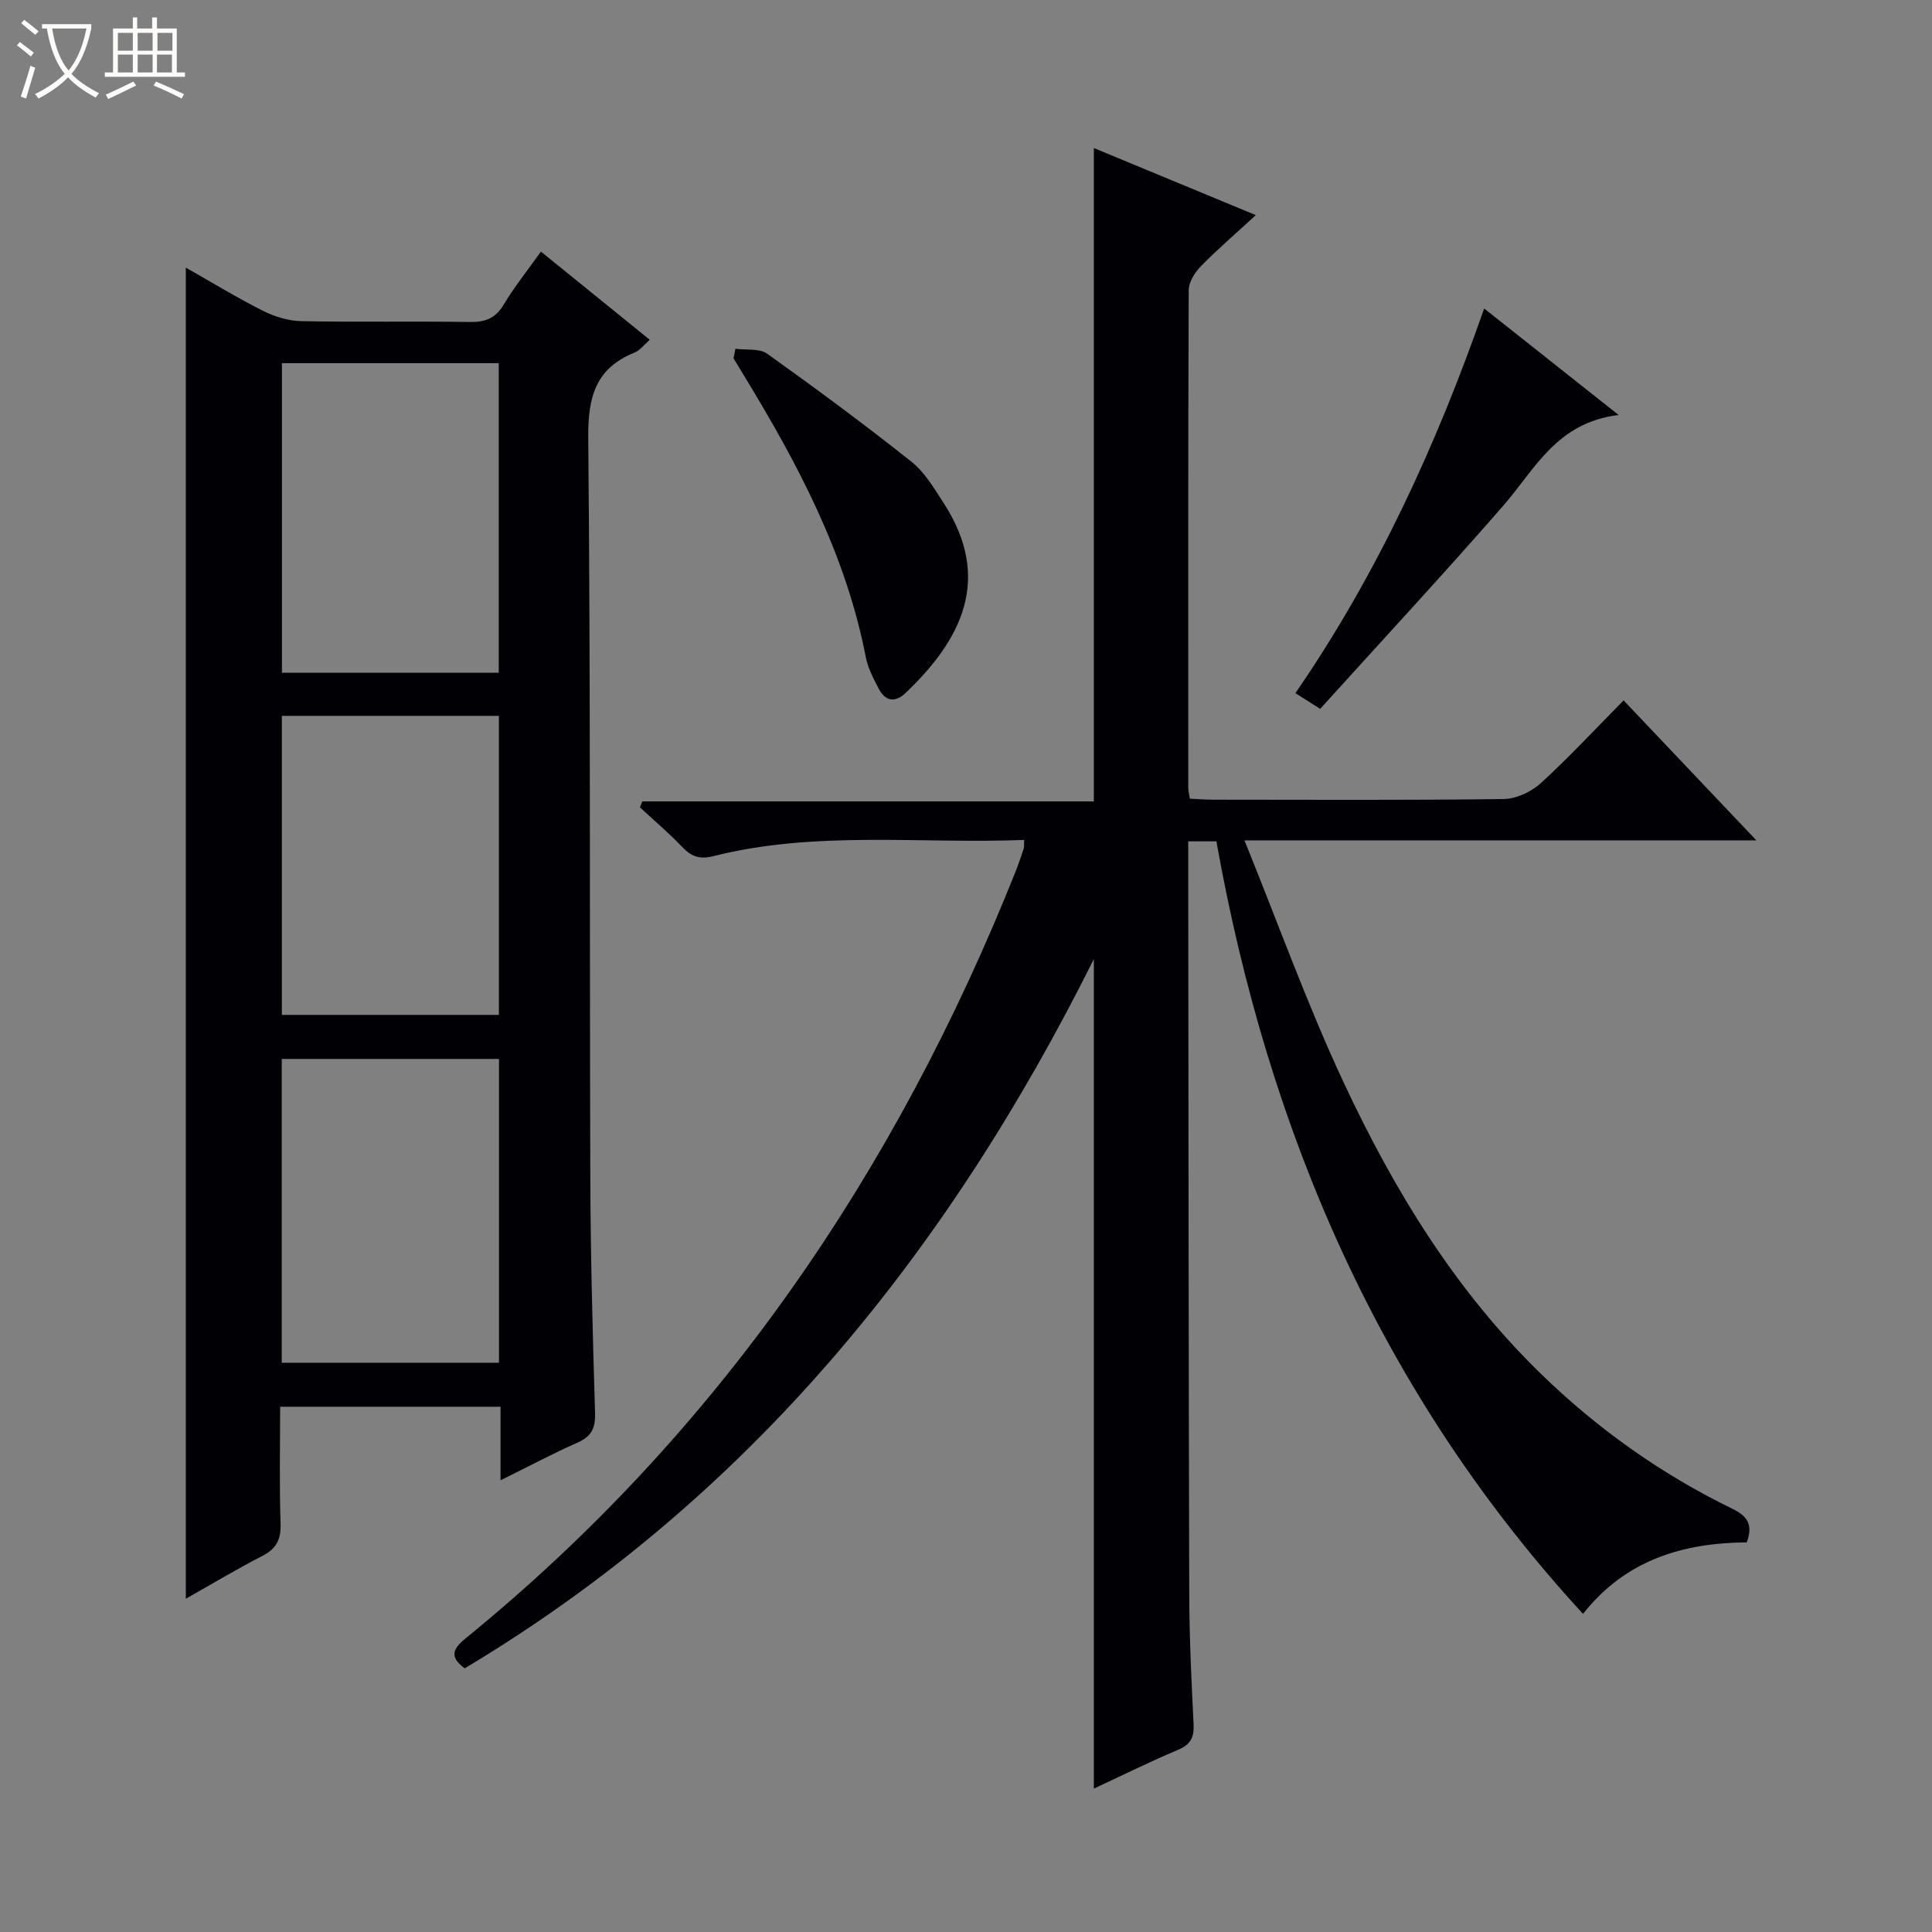
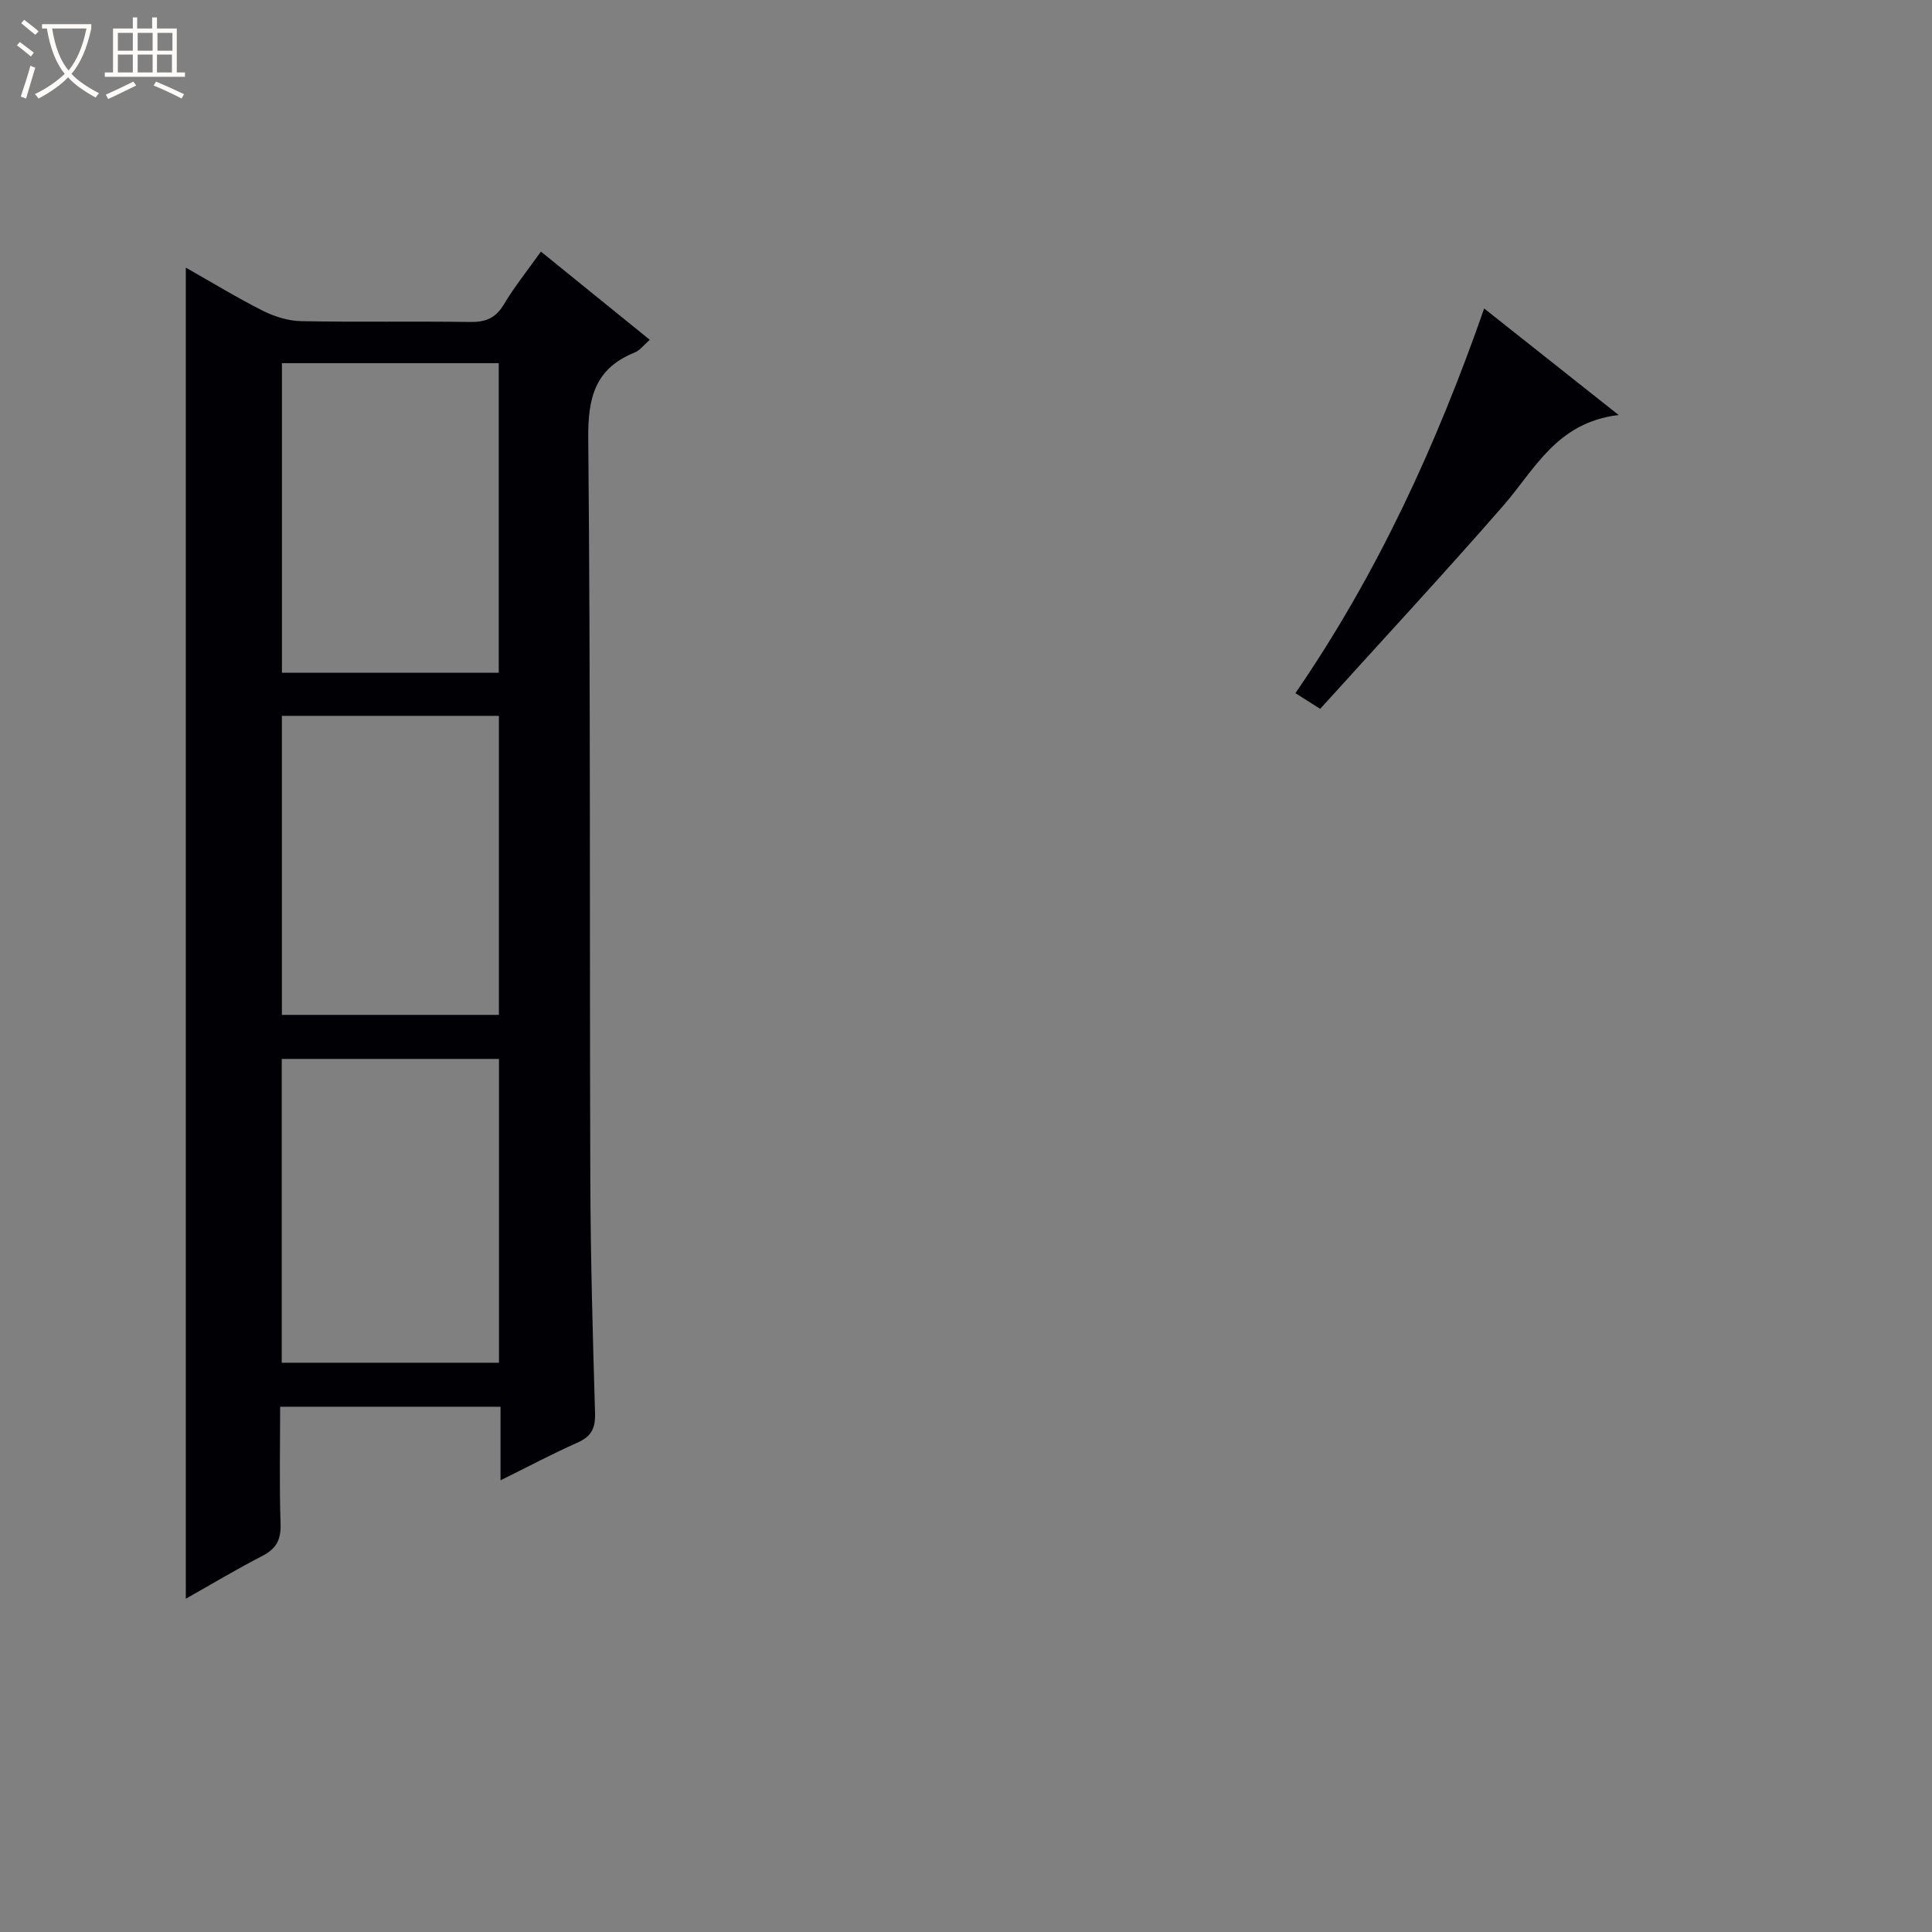
<svg xmlns="http://www.w3.org/2000/svg" enable-background="new 0 0 400 400" viewBox="0 0 400 400">
  <rect x="0" y="0" width="400" height="400" fill="#808080" stroke="none" />
  <path d="m6.4 11.7c-1-.8-1.9-1.6-2.9-2.3l.6-.7c.9.7 1.9 1.4 2.9 2.2zm-2.1 8.3c.7-2.1 1.4-4.2 2-6.4.2.1.6.3 1 .4-.7 2.3-1.3 4.4-1.9 6.4zm3-12.8c-1.1-.9-2.1-1.7-2.9-2.4l.6-.7c1 .8 2 1.5 3 2.4zm1.4-1.3v-.9h10.2v.9c-.9 4.2-2.3 7.3-4.1 9.4 1.3 1.4 3.2 2.7 5.7 4-.2.2-.4.5-.7.9-2.5-1.4-4.4-2.7-5.7-4.2-1.4 1.5-3.5 3-6.1 4.4 0 0 0 0-.1-.1-.3-.4-.5-.7-.7-.8 2.7-1.3 4.7-2.8 6.2-4.2-1.8-2.2-3-5.3-3.7-9.4zm9.2 0h-7.1c.6 3.8 1.7 6.7 3.4 8.7 1.7-2.1 2.9-4.8 3.7-8.7z" fill="#fcfbfa" />
  <path d="m31.6 3.6h.9v2.3h4.1v9.1h1.7v.9h-16.6v-.9h1.7v-9.1h4.1v-2.3h.9v2.3h3.1v-2.3zm-4 13.3.6.8c-1.9.9-3.8 1.9-5.8 2.8-.2-.3-.3-.6-.5-.9 2-.9 3.9-1.8 5.7-2.7zm-3.2-10.1v3.7h3.1v-3.7zm0 4.5v3.7h3.1v-3.7zm4.1-4.5v3.7h3.1v-3.7zm0 4.5v3.7h3.1v-3.7zm9.1 9.1c-2.1-1.1-4.1-2-5.8-2.7l.5-.8c2.2.9 4.1 1.8 5.8 2.6zm-1.9-13.6h-3.1v3.7h3.1zm-3.2 4.5v3.7h3.1v-3.7z" fill="#fcfbfa" />
  <g fill="#010105">
-     <path d="m212.05 173.9c-21.62.84-43.19-1.98-64.33 3.35-2.88.73-4.58.09-6.49-1.91-2.75-2.88-5.8-5.47-8.73-8.18.16-.41.31-.83.47-1.24h93.5c0-45.4 0-90.05 0-135.27 11.06 4.58 21.9 9.07 33.53 13.89-4.06 3.74-7.89 7.03-11.41 10.62-1.24 1.27-2.47 3.26-2.48 4.93-.14 34.33-.1 68.66-.09 102.99 0 .64.17 1.28.32 2.28 1.69.08 3.32.21 4.95.21 20 .01 40 .13 60-.14 2.61-.03 5.72-1.47 7.69-3.26 5.87-5.36 11.29-11.22 17.17-17.16 9.2 9.69 17.94 18.91 27.49 28.98-35.53 0-69.89 0-105.99 0 7.08 17.45 13.07 34.17 20.57 50.19 10.4 22.23 23.11 43.1 40.98 60.42 11.71 11.35 24.82 20.64 39.44 27.76 3.07 1.49 4.4 3.25 3 6.97-13.09.1-25.07 3.58-33.89 14.81-41.95-45.63-65.16-99.8-75.91-159.95-1.98 0-3.61 0-5.83 0v5.89c.06 50 .07 99.99.21 149.99.02 8.98.46 17.96.9 26.94.13 2.69-.61 4.18-3.22 5.27-5.78 2.43-11.4 5.23-17.43 8.03 0-57.32 0-114.17 0-171.75-30.34 60.88-71.46 111.69-130.26 146.85-3.11-2.3-2.59-3.93.15-6.17 52.35-42.63 89.06-96.51 113.93-158.86.61-1.54 1.13-3.12 1.66-4.69.1-.3.04-.66.1-1.79z" />
    <path d="m38.47 55.41c5.55 3.14 10.64 6.26 15.95 8.93 2.41 1.21 5.27 2.1 7.94 2.15 11.66.23 23.33 0 34.99.17 3.18.05 5.27-.79 6.95-3.61 2.19-3.67 4.9-7.03 7.69-10.96 7.62 6.18 14.95 12.11 22.54 18.26-1.2 1.04-2.03 2.19-3.14 2.64-8.14 3.28-9.68 9.28-9.6 17.69.49 51.15.26 102.32.43 153.47.05 16.14.5 32.29.98 48.43.09 3.13-.77 4.83-3.64 6.1-5.13 2.27-10.09 4.92-15.93 7.8 0-5.54 0-10.27 0-15.23-15.36 0-30.13 0-45.63 0 0 8.06-.18 16.16.09 24.24.11 3.29-.9 5.17-3.8 6.66-5.29 2.72-10.39 5.79-15.82 8.85 0-91.91 0-183.39 0-275.59zm19.9 19.78v64.09h44.89c0-21.5 0-42.7 0-64.09-15.06 0-29.82 0-44.89 0zm-.04 144.05v62.9h44.98c0-21.19 0-41.93 0-62.9-15.04 0-29.8 0-44.98 0zm.03-71.03v61.91h44.93c0-20.88 0-41.29 0-61.91-15.06 0-29.82 0-44.93 0z" />
-     <path d="m152.26 72.21c2.22.3 4.96-.13 6.57 1.02 10.12 7.22 20.12 14.62 29.85 22.34 2.77 2.2 4.73 5.54 6.7 8.59 10.21 15.77 3.56 28.41-7.87 39.29-2.2 2.1-4.23 1.76-5.6-.9-1.06-2.05-2.21-4.19-2.64-6.42-4.1-21.24-14.01-39.94-25.1-58.15-.77-1.26-1.53-2.53-2.3-3.8.13-.66.26-1.31.39-1.97z" />
    <path d="m307.28 63.87c9.2 7.29 17.89 14.17 27.84 22.05-12.88 1.55-17.34 11.28-23.91 18.81-12.34 14.15-25.12 27.92-37.88 42.03-2.23-1.41-3.55-2.25-5.13-3.25 16.98-24.69 29.19-51.34 39.08-79.64z" />
  </g>
</svg>